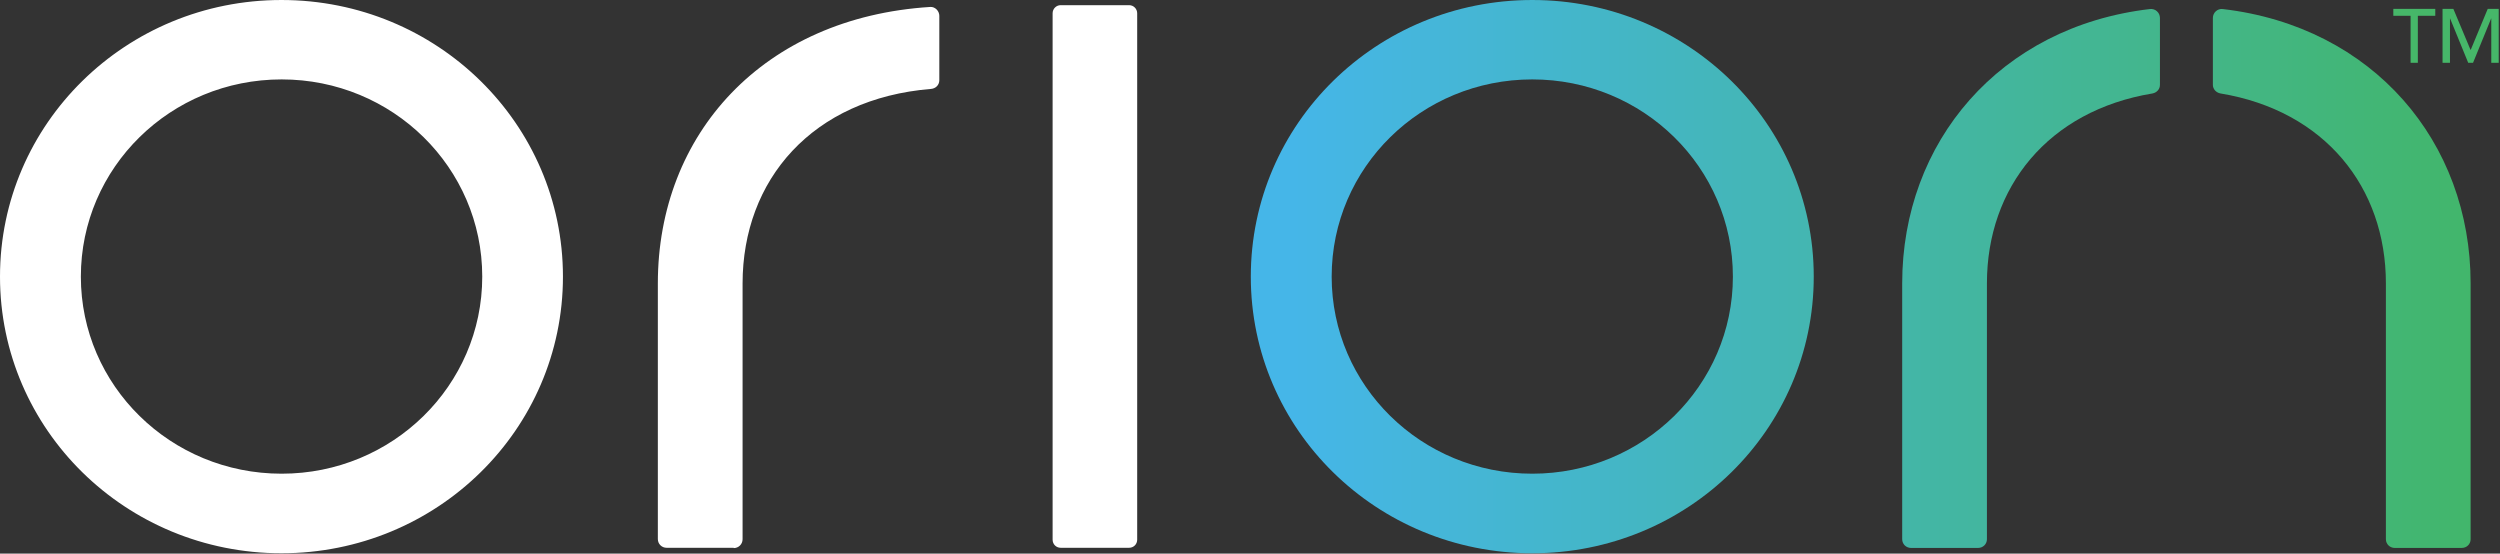
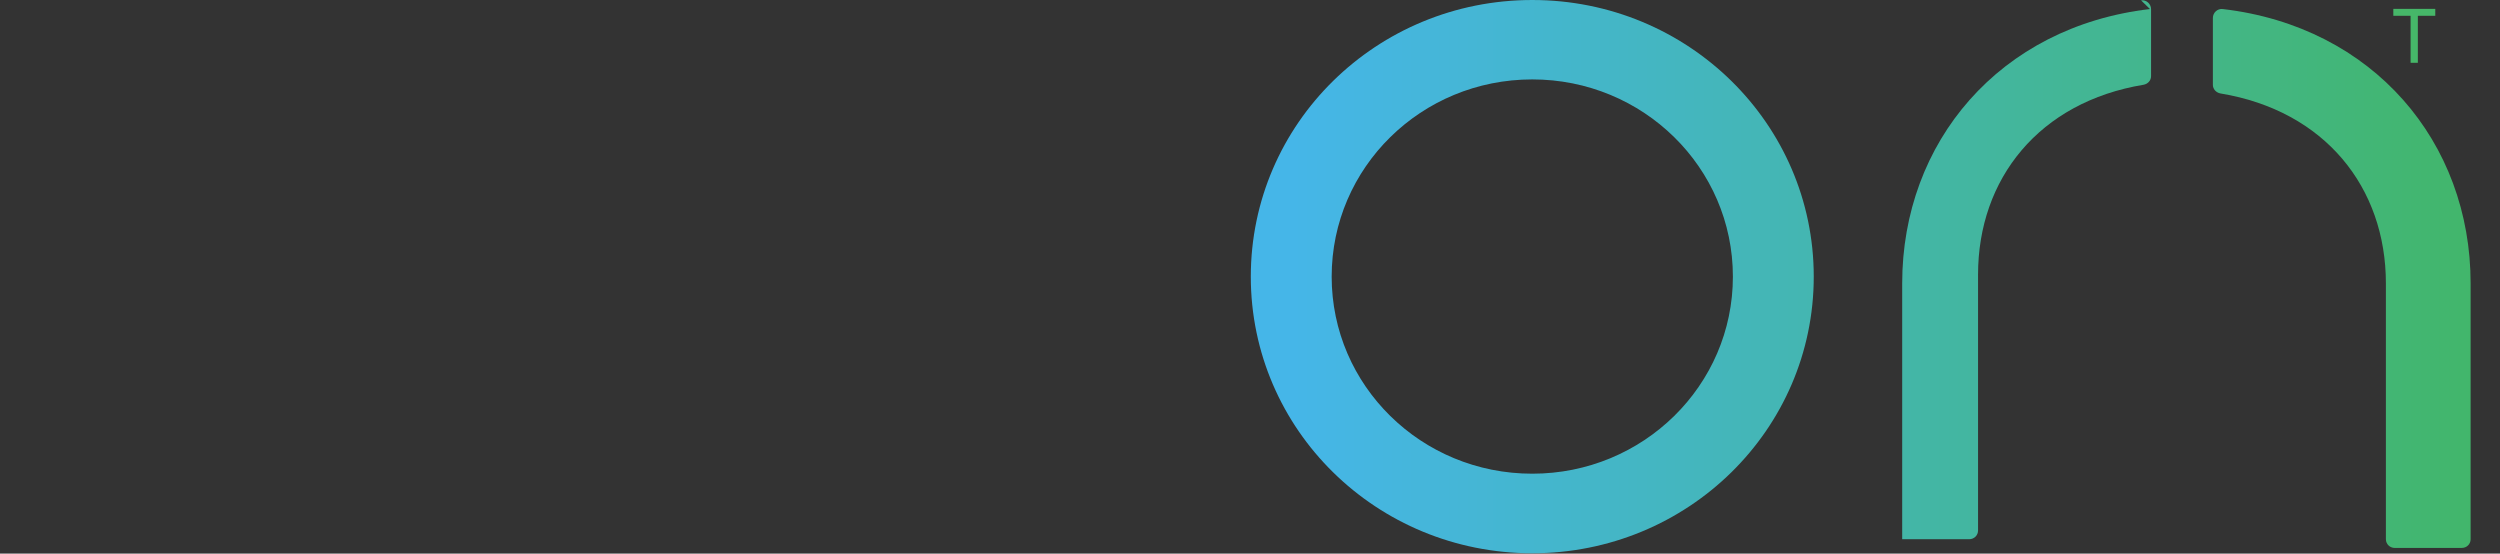
<svg xmlns="http://www.w3.org/2000/svg" version="1.2" viewBox="0 0 1549 343" width="1549" height="343">
  <rect x="0" y="0" width="1549" height="343" fill="#333333" stroke="none" />
  <title>orion-logo-trademark-svg</title>
  <defs>
    <linearGradient id="g1" x1="801.2" y1="171.4" x2="1543.6" y2="171.4" gradientUnits="userSpaceOnUse">
      <stop offset="0" stop-color="#45b6e8" />
      <stop offset="1" stop-color="#42b669" />
    </linearGradient>
    <linearGradient id="g2" x1="801.2" y1="172.5" x2="1543.6" y2="172.5" gradientUnits="userSpaceOnUse">
      <stop offset="0" stop-color="#45b6e8" />
      <stop offset="1" stop-color="#42b669" />
    </linearGradient>
    <linearGradient id="g3" x1="801.2" y1="172.5" x2="1543.6" y2="172.5" gradientUnits="userSpaceOnUse">
      <stop offset="0" stop-color="#45b6e8" />
      <stop offset="1" stop-color="#42b669" />
    </linearGradient>
  </defs>
  <style>
		.s0 { fill: #ffffff } 
		.s1 { fill: url(#g1) } 
		.s2 { fill: url(#g2) } 
		.s3 { fill: url(#g3) } 
		.s4 { fill: #46b769 } 
	</style>
-   <path id="Layer" fill-rule="evenodd" class="s0" d="m174.4 342.8c-96.4 0-174.4-76.6-174.4-171.4 0-94.8 78-171.4 174.4-171.4 96.4 0 174.4 76.6 174.4 171.4 0 94.8-78 171.4-174.4 171.4zm124.4-171.4c0-67.6-55.6-122.2-124.3-122.2-68.8 0-124.4 54.6-124.4 122.2 0 67.5 55.6 122.1 124.4 122.1 68.7 0 124.3-54.6 124.3-122.1zm155.8 168h-41.6c-3 0-5.4-2.4-5.4-5.4v-158.4c0-92.6 65.3-164.8 168.8-171.3 3-0.2 5.6 2.5 5.6 5.5v39.9c0 3-2.3 5.2-5.2 5.4-73.4 6-116.7 56.2-116.7 120.6v158.4c0 3.1-2.5 5.5-5.5 5.5zm197.6-331.2c0-2.7 2.2-5 5-5h42.4c2.8 0 5 2.3 5 5v326.2c0 2.8-2.2 5-5 5h-42.4c-2.8 0-5-2.2-5-5z" />
  <g id="Layer">
    <path id="Layer" fill-rule="evenodd" class="s1" d="m949.4 342.8c-96.5 0-174.4-76.6-174.4-171.4 0-94.8 77.9-171.4 174.4-171.4 96.4 0 174.4 76.6 174.4 171.4 0 94.8-78 171.4-174.4 171.4zm124.3-171.4c0-67.6-55.6-122.2-124.3-122.2-68.8 0-124.3 54.6-124.3 122.2 0 67.5 55.5 122.1 124.3 122.1 68.7 0 124.3-54.6 124.3-122.1z" />
-     <path id="Layer" class="s2" d="m1332.1 5.6c-93.2 10.9-153.5 82.5-153.5 170v158.5c0 3 2.4 5.4 5.5 5.4h41.5c3.1 0 5.5-2.4 5.5-5.4v-158.5c0-59.5 37.9-107 102.6-117.7 2.6-0.5 4.6-2.6 4.6-5.3v-41.5c0-3.3-2.9-5.9-6.2-5.5z" />
+     <path id="Layer" class="s2" d="m1332.1 5.6c-93.2 10.9-153.5 82.5-153.5 170v158.5h41.5c3.1 0 5.5-2.4 5.5-5.4v-158.5c0-59.5 37.9-107 102.6-117.7 2.6-0.5 4.6-2.6 4.6-5.3v-41.5c0-3.3-2.9-5.9-6.2-5.5z" />
    <path id="Layer" class="s3" d="m1377.2 5.6c-3.2-0.4-6.1 2.2-6.1 5.5v41.5c0 2.6 2 4.8 4.7 5.3 64.7 10.7 102.5 58.2 102.5 117.7v158.5c0 3 2.4 5.4 5.5 5.4h41.5c3.1 0 5.5-2.4 5.5-5.4v-158.5c0-87.5-60.3-159.1-153.6-170z" />
  </g>
  <g id="Layer">
    <path id="Layer" class="s4" d="m1493.6 9.8h-10.7v-4.3h26v4.3h-10.8v29.1h-4.5c0 0 0-29.1 0-29.1z" />
-     <path id="Layer" class="s4" d="m1513.4 5.5h6.7l10.6 25.3h0.2l10.5-25.3h6.8v33.4h-4.6v-27.4h-0.1l-11.2 27.4h-3l-11.2-27.4h-0.1v27.4h-4.6v-33.4z" />
  </g>
</svg>